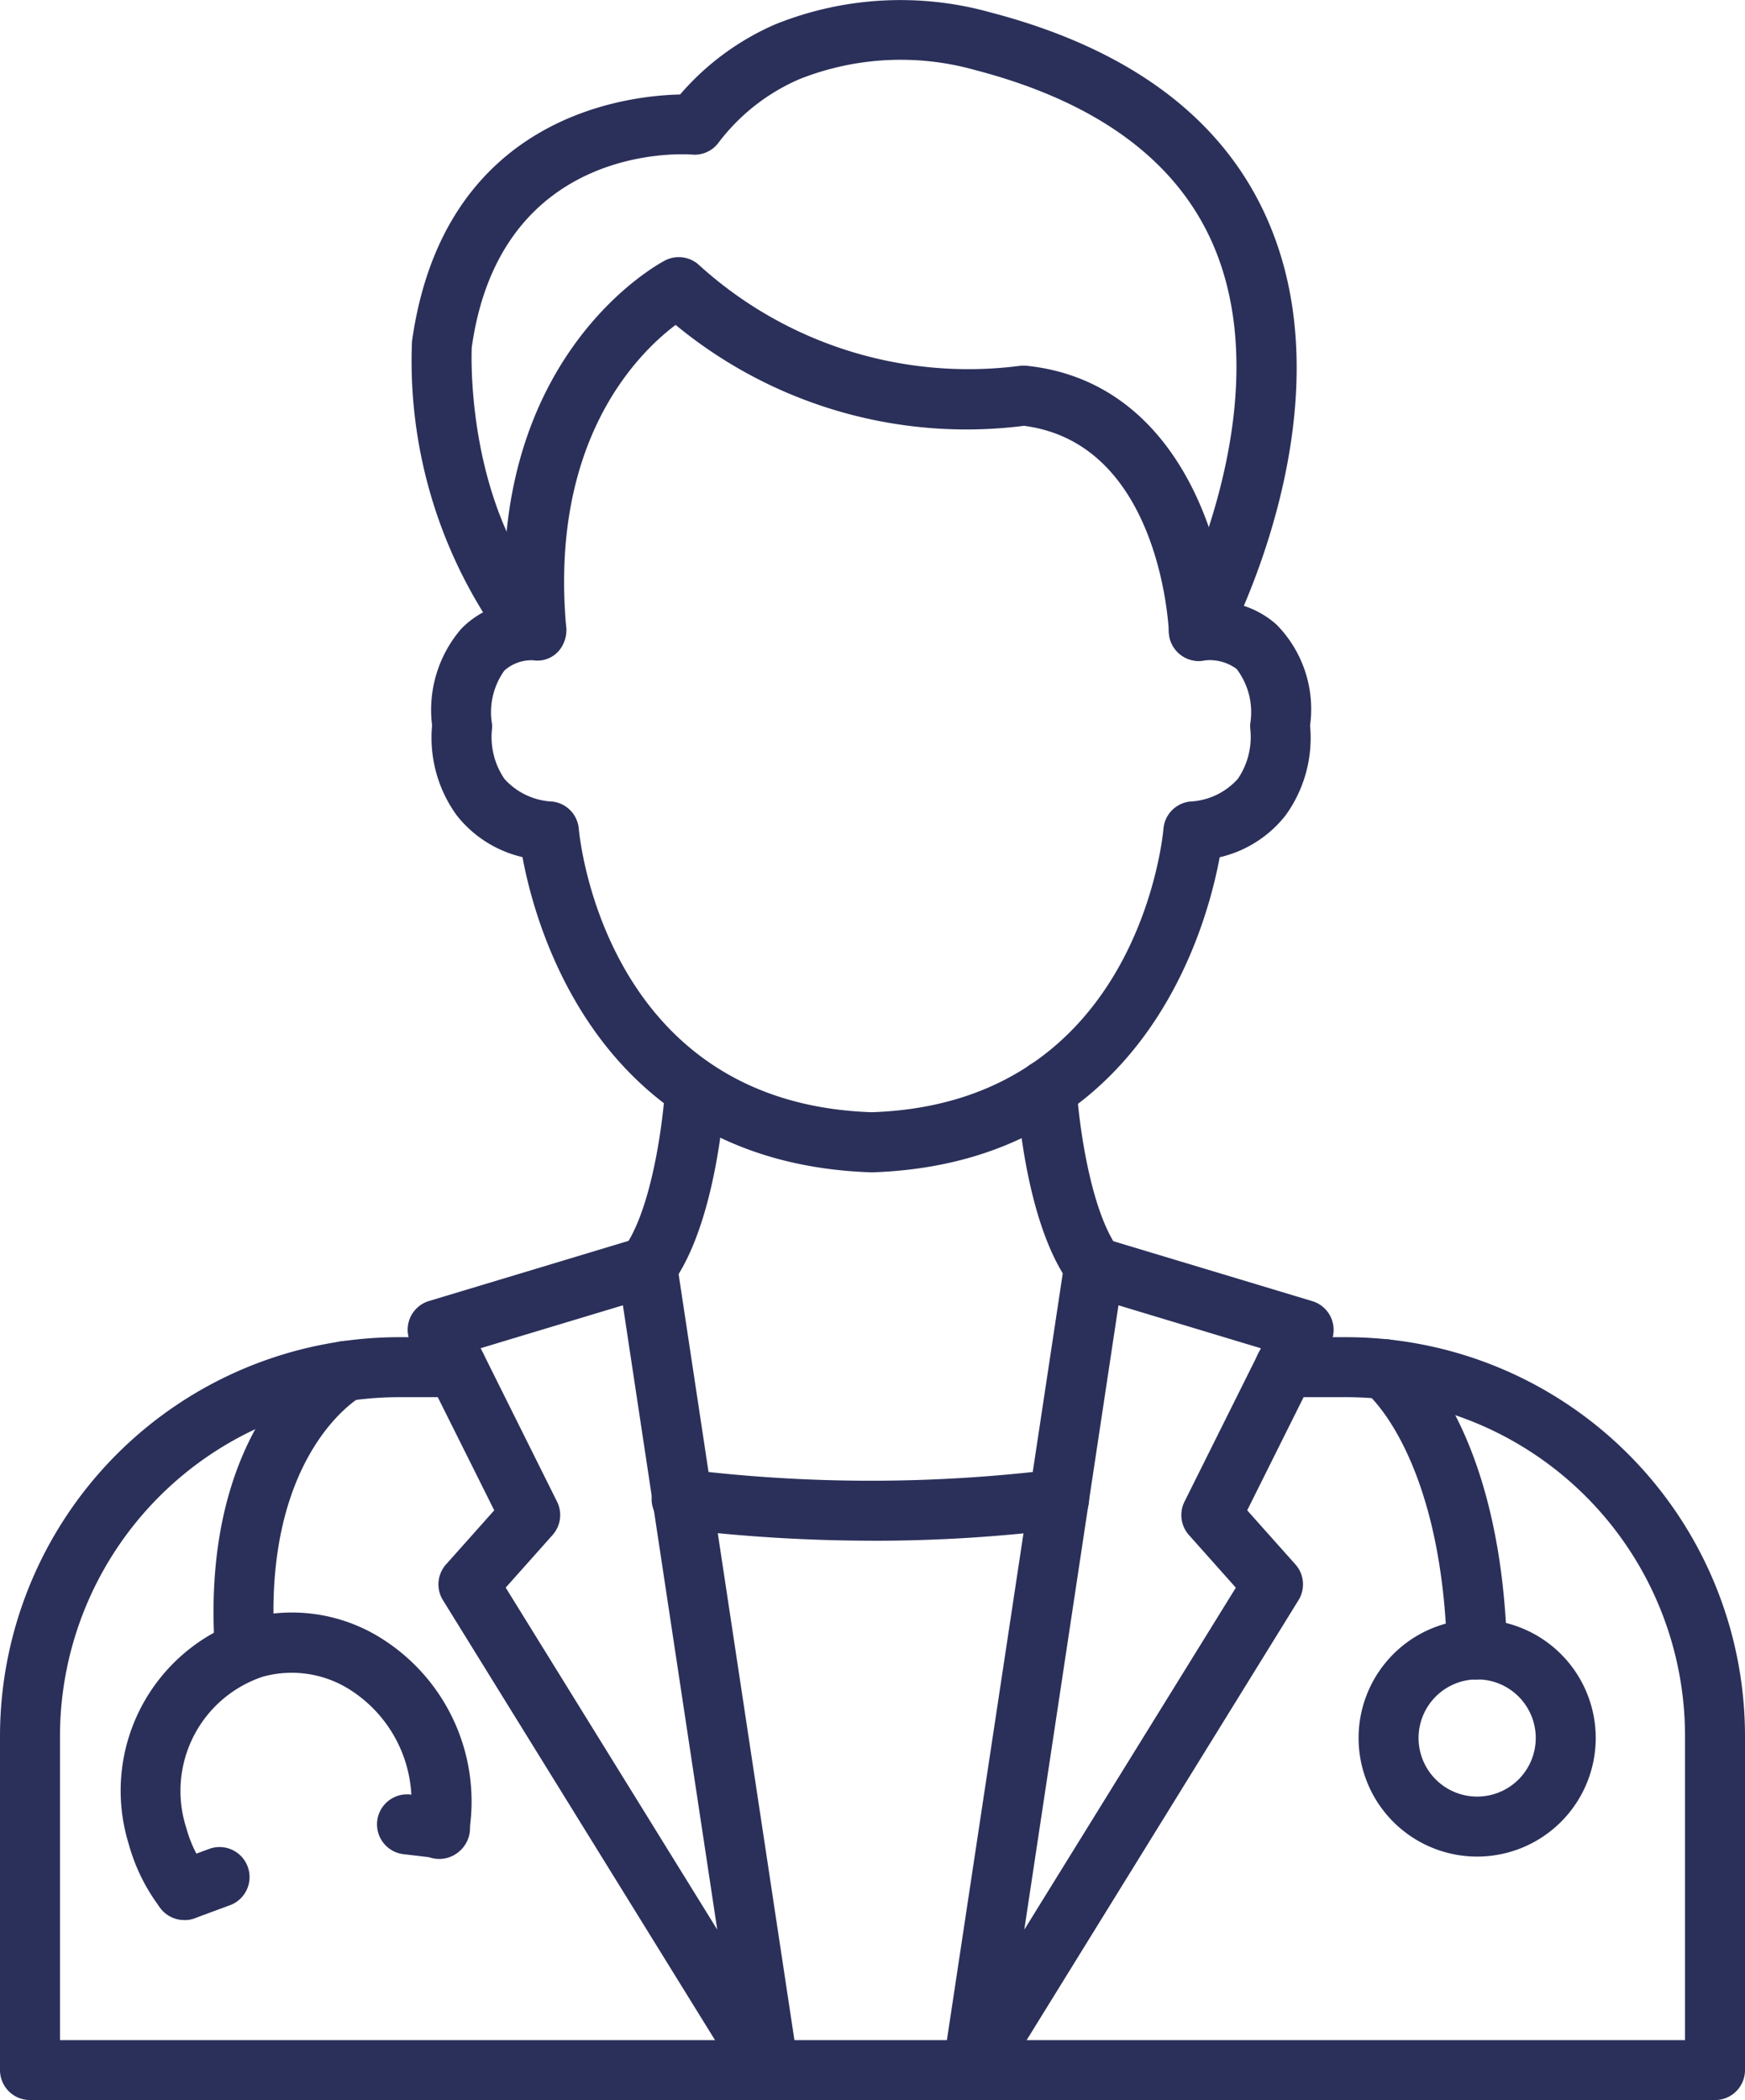
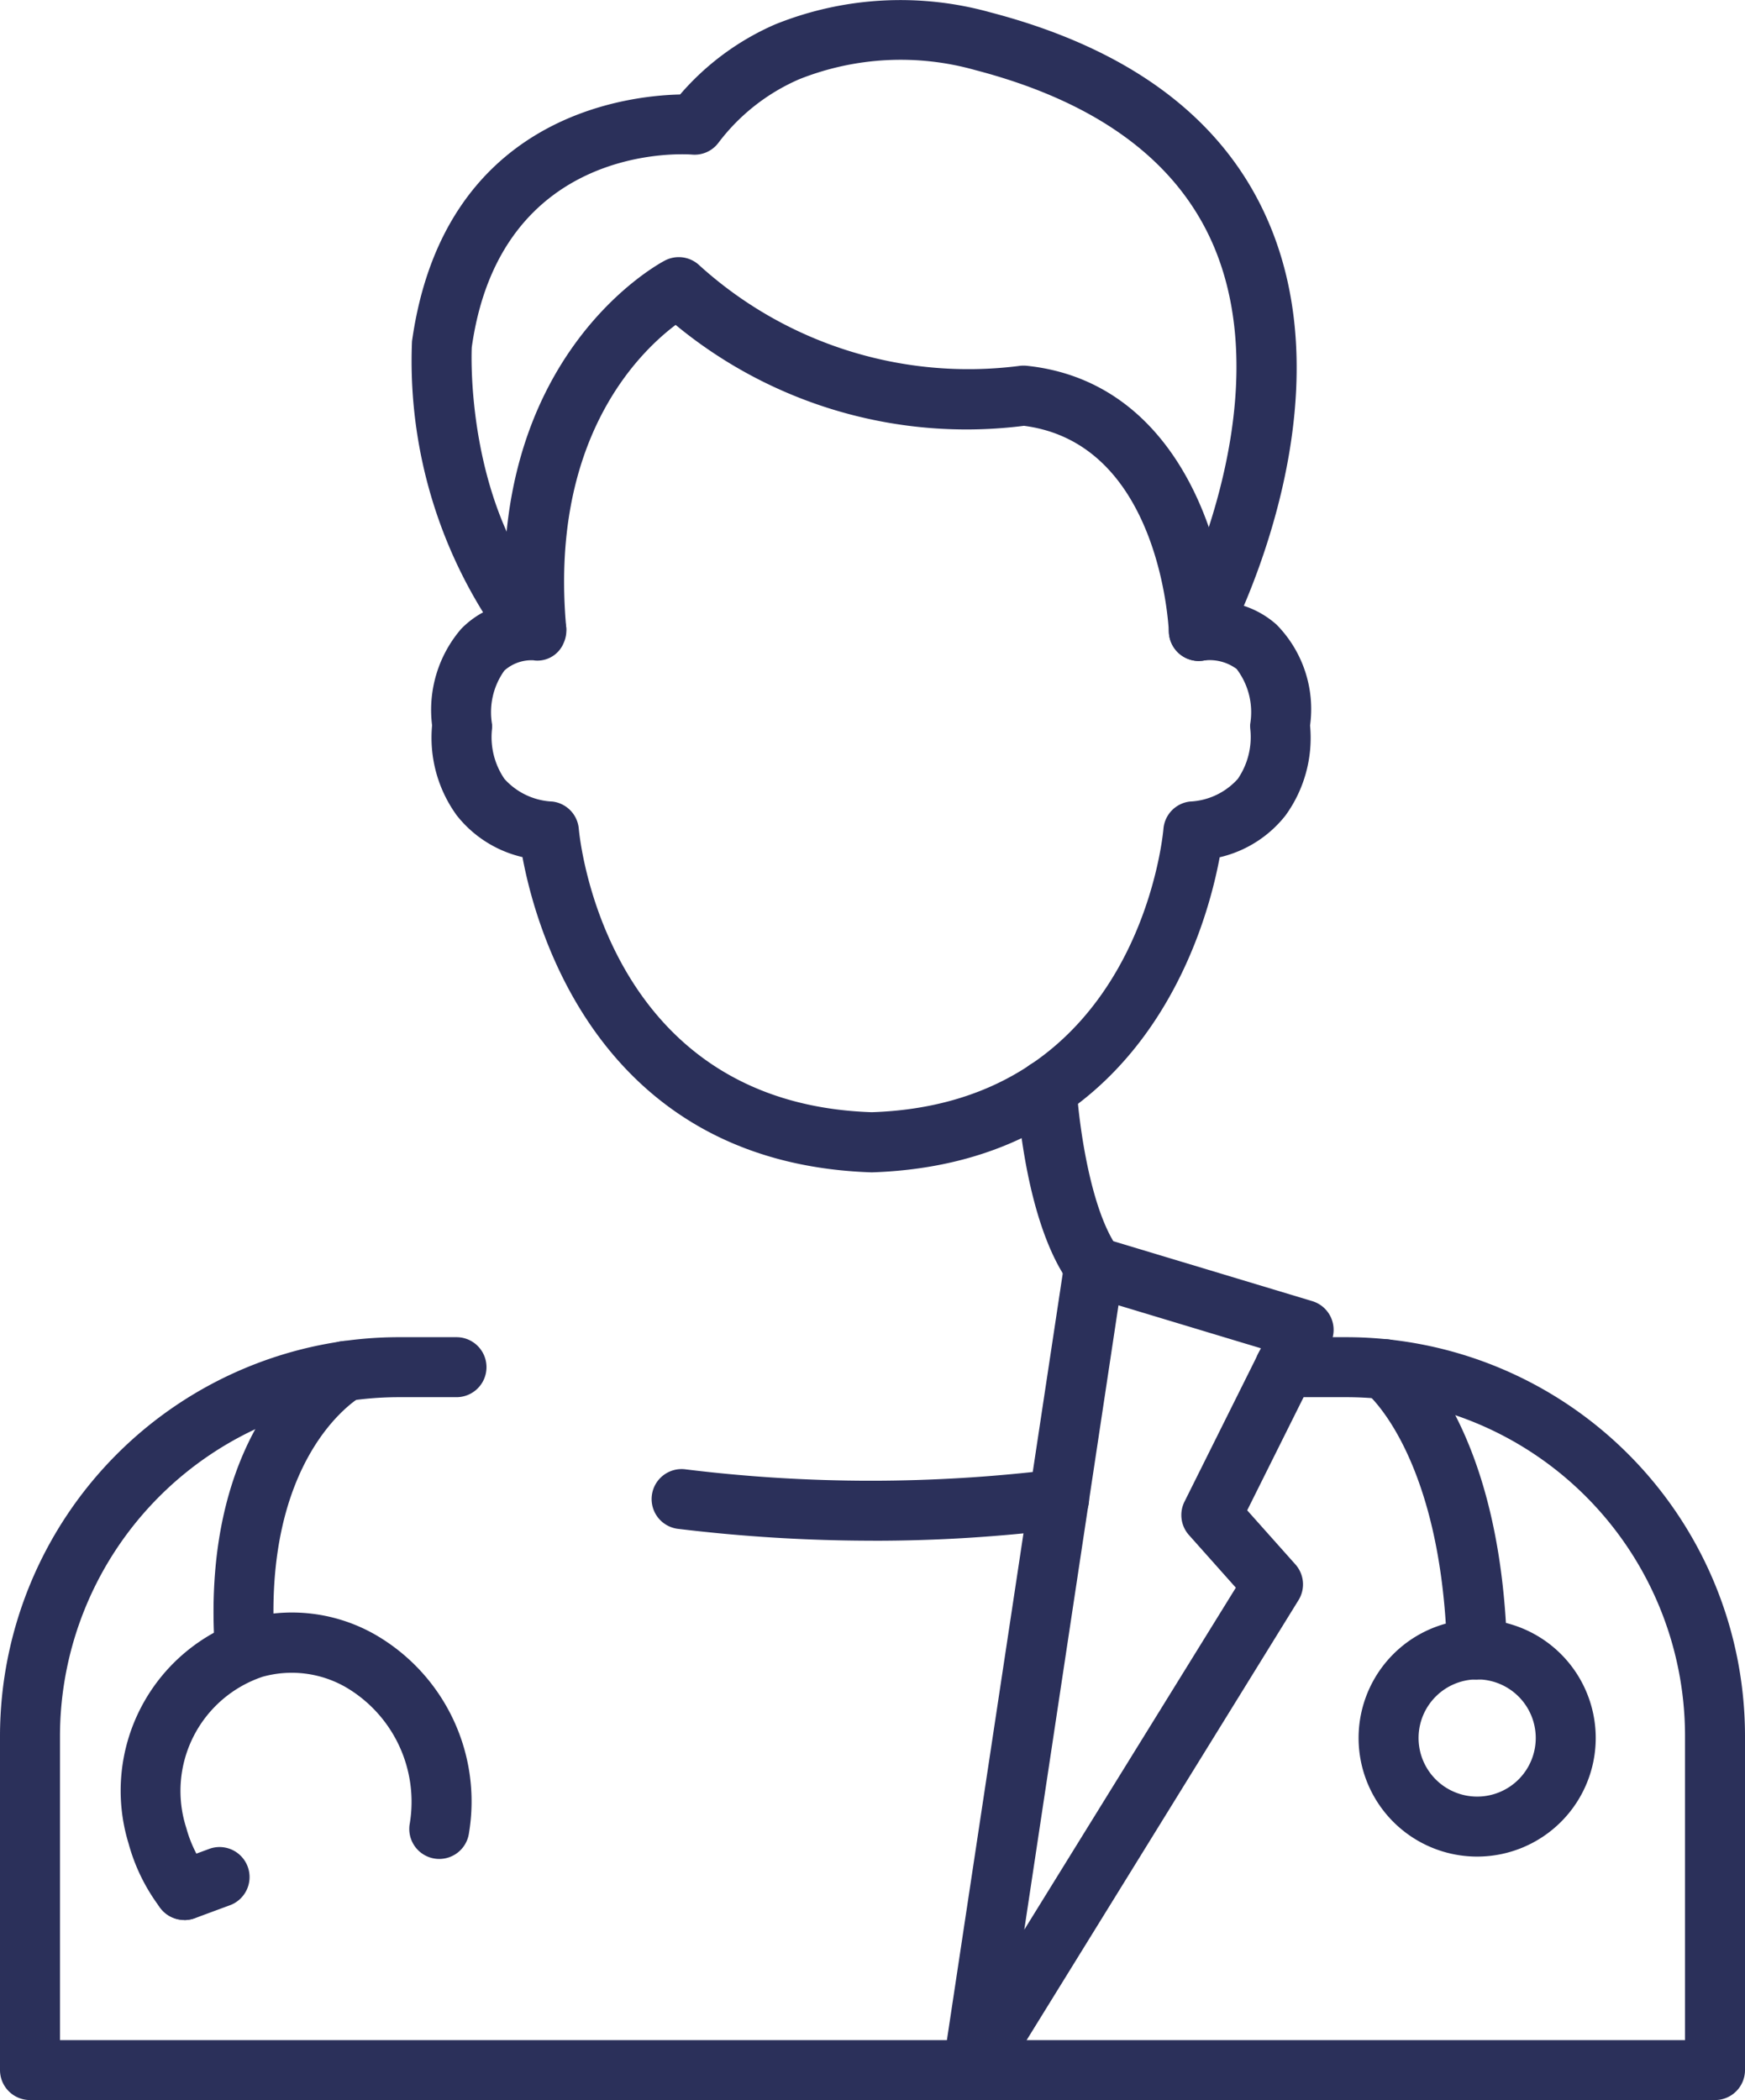
<svg xmlns="http://www.w3.org/2000/svg" width="53.879" height="64.829" viewBox="0 0 53.879 64.829">
  <g id="doctor" transform="translate(-7.911 -1.998)">
    <path id="Path_18968" data-name="Path 18968" d="M35.842,38.189c-8.353-.272-10.356-7.424-10.785-9.732a3.626,3.626,0,0,1-2.031-1.29,4.081,4.081,0,0,1-.76-2.778,3.832,3.832,0,0,1,.9-2.979,2.8,2.8,0,0,1,.675-.509,14.73,14.73,0,0,1-2.195-8.366c.967-6.909,6.535-7.581,8.278-7.62a8.164,8.164,0,0,1,2.935-2.164,10.343,10.343,0,0,1,6.649-.37c4.318,1.127,7.2,3.289,8.563,6.425,1.945,4.458.239,9.59-.741,11.894a2.837,2.837,0,0,1,1.011.581,3.715,3.715,0,0,1,1.034,3.113,4.075,4.075,0,0,1-.759,2.778,3.631,3.631,0,0,1-2.032,1.29C46.158,30.766,44.16,37.917,35.842,38.189ZM25.392,22.381a1.253,1.253,0,0,0-.895.319,2.207,2.207,0,0,0-.379,1.657.951.951,0,0,1-.006.185,2.287,2.287,0,0,0,.388,1.5,2.114,2.114,0,0,0,1.482.7.926.926,0,0,1,.814.841c.031.345.852,8.48,9.047,8.749,8.15-.269,8.975-8.4,9.005-8.751a.926.926,0,0,1,.814-.839,2.112,2.112,0,0,0,1.482-.7,2.291,2.291,0,0,0,.388-1.512.97.97,0,0,1-.006-.18,2.207,2.207,0,0,0-.418-1.7,1.4,1.4,0,0,0-1.006-.263.926.926,0,0,1-.977-1.351c.034-.065,3.427-6.5,1.247-11.507-1.129-2.586-3.593-4.391-7.326-5.365a8.482,8.482,0,0,0-5.439.278A6.228,6.228,0,0,0,31.112,6.4a.918.918,0,0,1-.821.37c-.24-.019-5.91-.386-6.8,5.953h0s-.257,5.043,2.664,8.1a.926.926,0,0,1,.176,1.019.877.877,0,0,1-.877.547Z" transform="translate(-1.014)" fill="#2b305a" />
    <path id="Path_18969" data-name="Path 18969" d="M46.17,23.036a.926.926,0,0,1-.926-.887c-.011-.24-.3-5.834-4.475-6.373a14.1,14.1,0,0,1-10.755-3.115c-1.181.888-3.9,3.588-3.378,9.345a.926.926,0,0,1-1.841.168c-.768-8.447,4.656-11.379,4.887-11.5a.926.926,0,0,1,1.069.152,12.368,12.368,0,0,0,9.841,3.105,1.035,1.035,0,0,1,.257-.009c4.708.49,6.147,5.548,6.248,8.15a.926.926,0,0,1-.887.961Z" transform="translate(-1.242 -0.633)" fill="#2b305a" />
    <path id="Path_18970" data-name="Path 18970" d="M60.864,70.121H8.837a.926.926,0,0,1-.926-.926V58.871a12.325,12.325,0,0,1,12.317-12.3h1.778a.926.926,0,0,1,0,1.852H20.228A10.471,10.471,0,0,0,9.763,58.871v9.4H59.938v-9.4A10.459,10.459,0,0,0,49.49,48.423H47.584a.926.926,0,1,1,0-1.852H49.49a12.317,12.317,0,0,1,12.3,12.3V69.195A.926.926,0,0,1,60.864,70.121Z" transform="translate(0 -3.294)" fill="#2b305a" />
    <path id="Path_18971" data-name="Path 18971" d="M40.268,69.873a.926.926,0,0,1-.916-1.064l3.748-24.8a.926.926,0,0,1,1.183-.748l6.468,1.949a.926.926,0,0,1,.563,1.3l-2.571,5.158,1.491,1.673a.926.926,0,0,1,.093,1.1l-9.271,15A.926.926,0,0,1,40.268,69.873Zm4.5-24.534L41.86,64.614l6.532-10.558-1.448-1.625a.926.926,0,0,1-.138-1.029l2.36-4.736Z" transform="translate(-2.323 -3.046)" fill="#2b305a" />
-     <path id="Path_18972" data-name="Path 18972" d="M32.654,69.873a.926.926,0,0,1-.788-.439L22.592,54.441a.926.926,0,0,1,.093-1.1l1.491-1.673L21.6,46.506a.926.926,0,0,1,.563-1.3l6.468-1.949a.926.926,0,0,1,1.182.748l3.75,24.8a.926.926,0,0,1-.913,1.061ZM24.53,54.054l6.532,10.558L28.149,45.339l-4.393,1.324L26.115,51.4a.926.926,0,0,1-.137,1.029Z" transform="translate(-1.005 -3.046)" fill="#2b305a" />
    <path id="Path_18973" data-name="Path 18973" d="M36.472,53.179a50.208,50.208,0,0,1-5.991-.363.926.926,0,1,1,.22-1.838,46.692,46.692,0,0,0,11.4,0,.926.926,0,1,1,.232,1.838,46.767,46.767,0,0,1-5.859.364Z" transform="translate(-1.606 -3.619)" fill="#2b305a" />
    <path id="Path_18974" data-name="Path 18974" d="M44.2,44.633a.926.926,0,0,1-.741-.375C42.083,42.4,41.834,38.71,41.811,38.3a.926.926,0,0,1,.871-.978.936.936,0,0,1,.978.871c.056.974.4,3.766,1.288,4.969a.926.926,0,0,1-.741,1.476Z" transform="translate(-2.505 -2.61)" fill="#2b305a" />
-     <path id="Path_18975" data-name="Path 18975" d="M29.42,44.633a.926.926,0,0,1-.741-1.476c.891-1.2,1.233-4,1.289-4.969a.928.928,0,0,1,1.852.107c-.023.414-.278,4.1-1.648,5.962a.926.926,0,0,1-.752.375Z" transform="translate(-1.521 -2.61)" fill="#2b305a" />
    <path id="Path_18976" data-name="Path 18976" d="M56.854,57.146a.926.926,0,0,1-.926-.9c-.173-6.031-2.466-7.928-2.488-7.947a.933.933,0,0,1-.161-1.3.921.921,0,0,1,1.283-.178c.122.093,3.016,2.34,3.219,9.368a.926.926,0,0,1-.9.952Z" transform="translate(-3.338 -3.299)" fill="#2b305a" />
    <path id="Path_18977" data-name="Path 18977" d="M56.868,63.3a3.661,3.661,0,1,1,3.66-3.661,3.661,3.661,0,0,1-3.66,3.661Zm0-5.47a1.809,1.809,0,1,0,1.808,1.808,1.809,1.809,0,0,0-1.808-1.808Z" transform="translate(-3.347 -3.989)" fill="#2b305a" />
    <path id="Path_18978" data-name="Path 18978" d="M16,57.15a.926.926,0,0,1-.926-.86c-.5-7.108,3.412-9.38,3.578-9.473a.926.926,0,1,1,.91,1.613c-.141.083-3.056,1.883-2.642,7.729a.926.926,0,0,1-.858.989Z" transform="translate(-0.526 -3.303)" fill="#2b305a" />
    <path id="Path_18979" data-name="Path 18979" d="M13.9,65.234a.926.926,0,0,1-.741-.365,5.789,5.789,0,0,1-.981-1.989,5.568,5.568,0,0,1,3.639-6.938,5.186,5.186,0,0,1,3.982.493,5.944,5.944,0,0,1,2.889,6.123.926.926,0,1,1-1.827-.3,4.1,4.1,0,0,0-1.969-4.2,3.352,3.352,0,0,0-2.573-.327,3.717,3.717,0,0,0-2.36,4.664,3.952,3.952,0,0,0,.672,1.361.926.926,0,0,1-.736,1.486Z" transform="translate(-0.297 -3.972)" fill="#2b305a" />
-     <path id="Path_18980" data-name="Path 18980" d="M22.419,63.781a.738.738,0,0,1-.11-.006l-1.044-.123a.927.927,0,0,1,.219-1.84l1.044.124a.926.926,0,0,1-.108,1.846Z" transform="translate(-0.926 -4.419)" fill="#2b305a" />
    <path id="Path_18981" data-name="Path 18981" d="M13.985,65.819a.926.926,0,0,1-.322-1.795l1.111-.41a.927.927,0,0,1,.648,1.736l-1.111.411a.926.926,0,0,1-.326.057Z" transform="translate(-0.38 -4.549)" fill="#2b305a" />
  </g>
</svg>